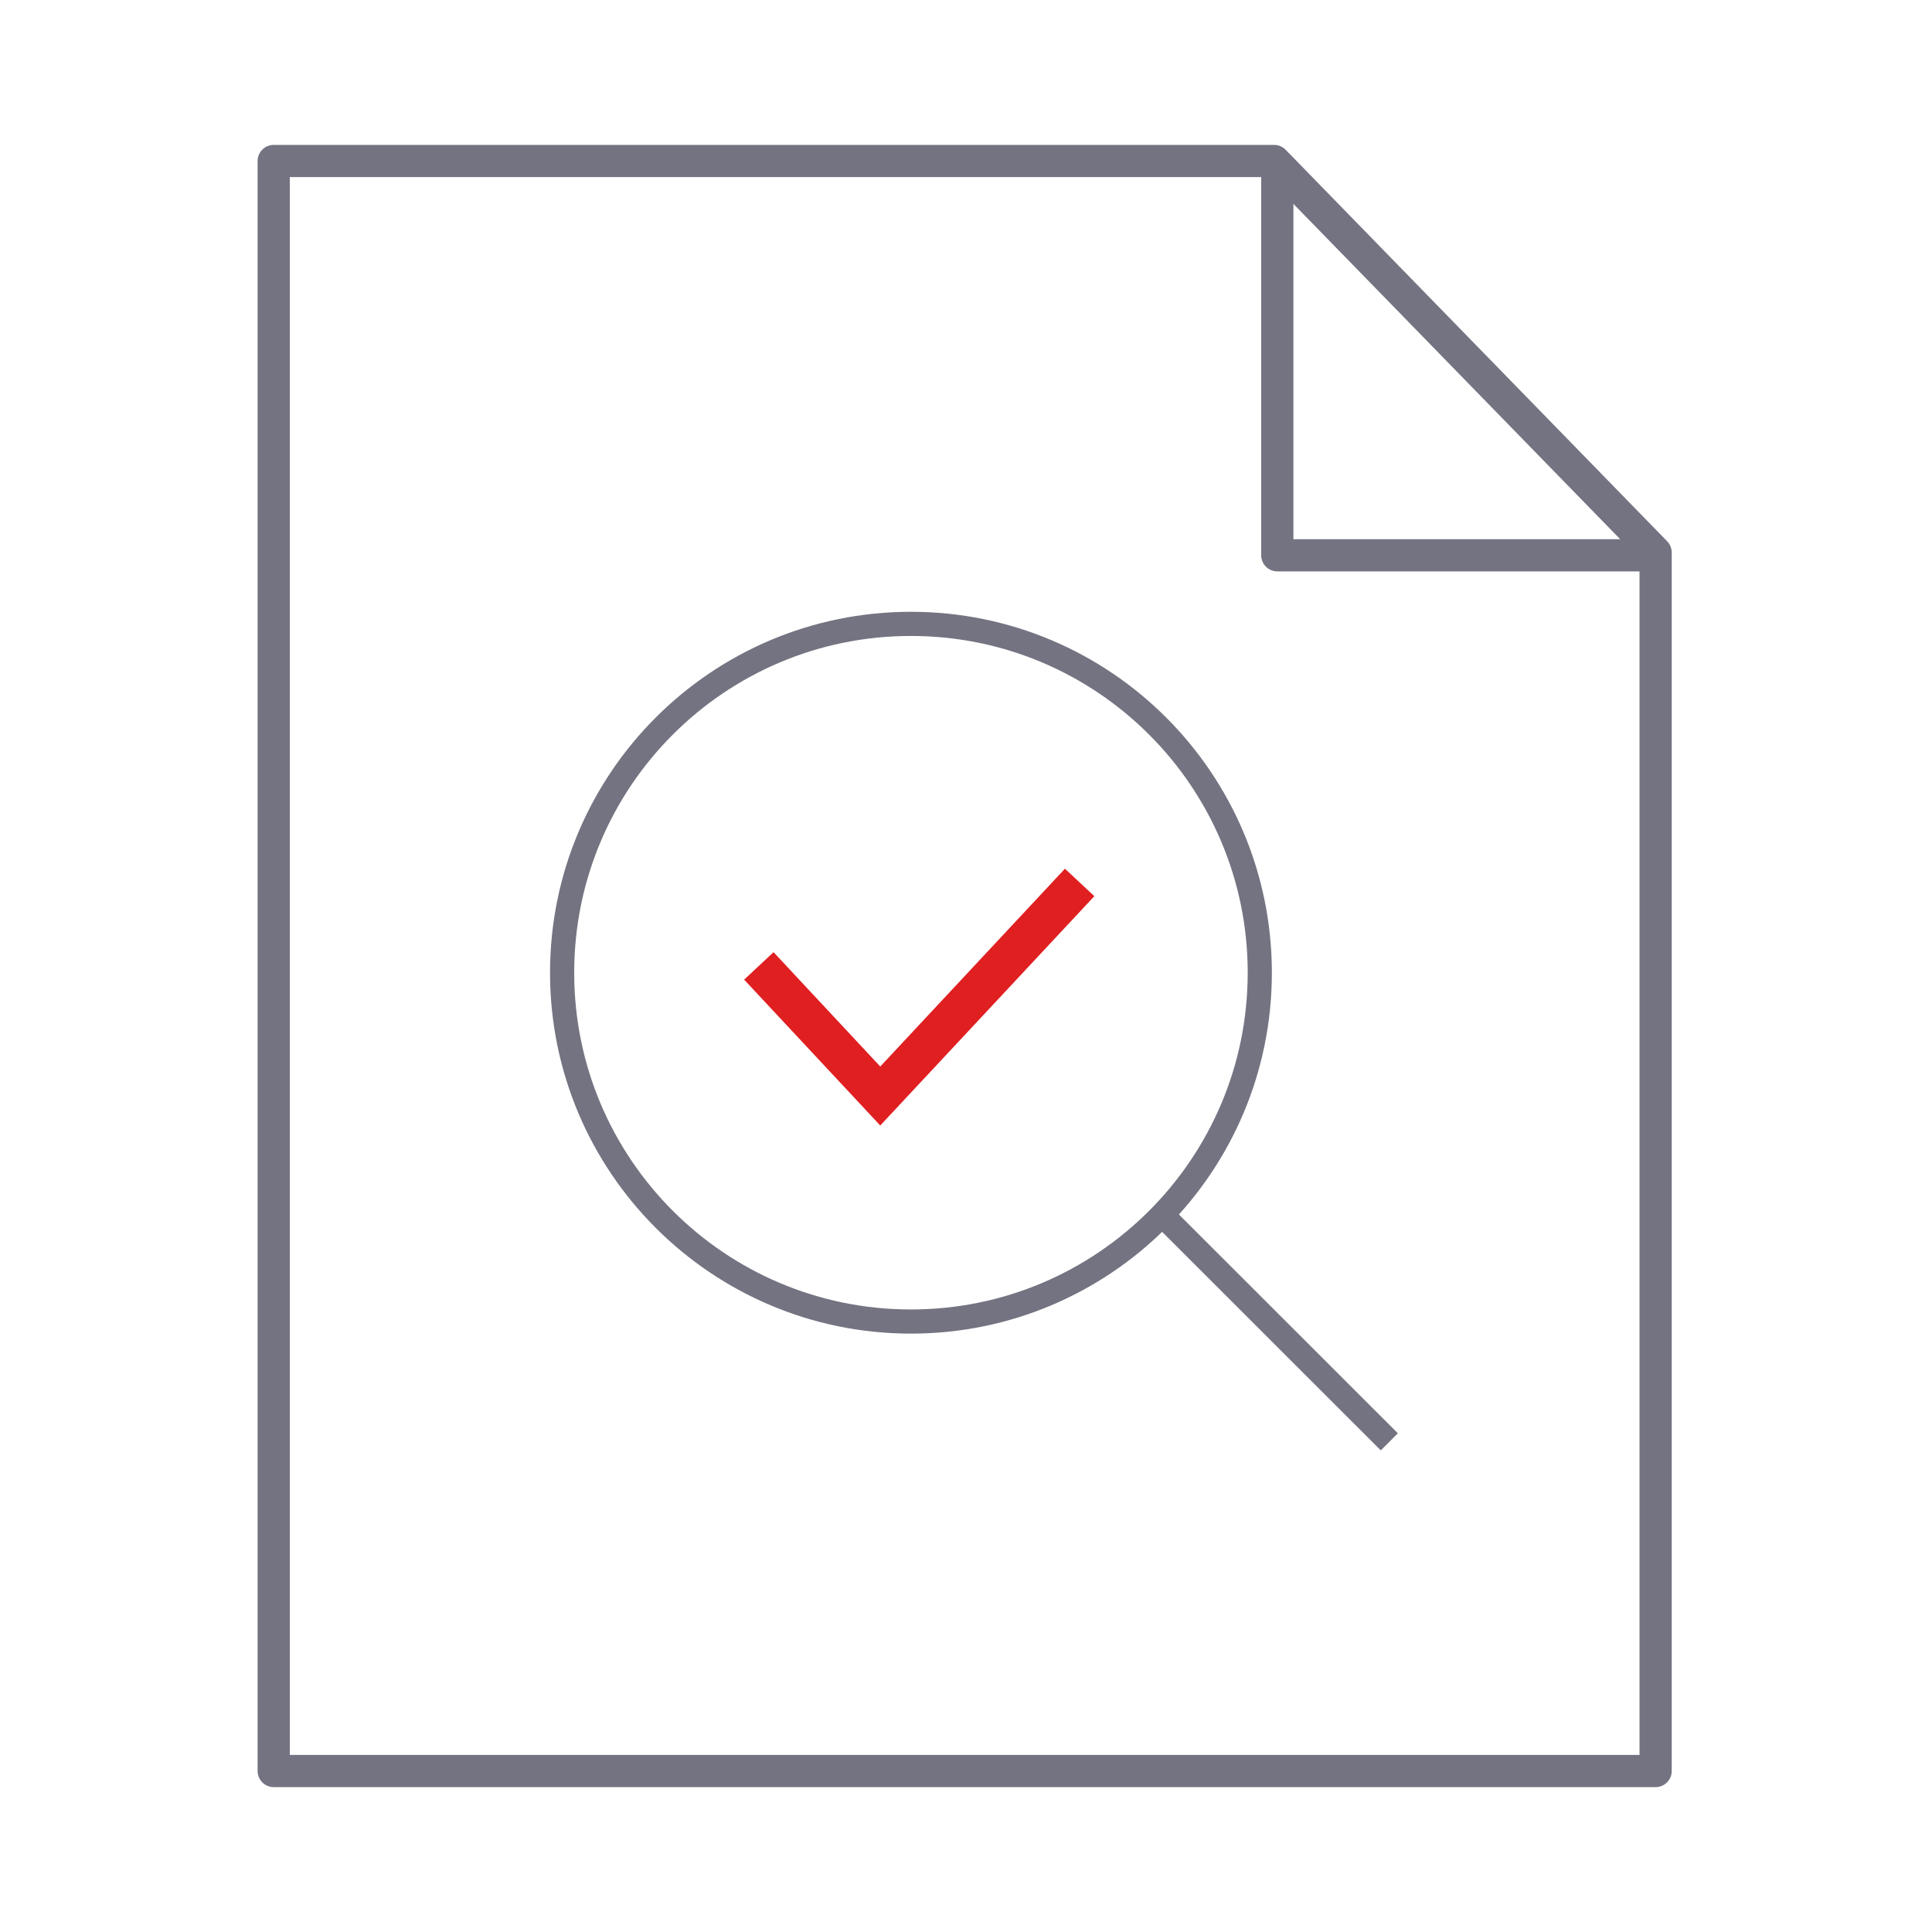
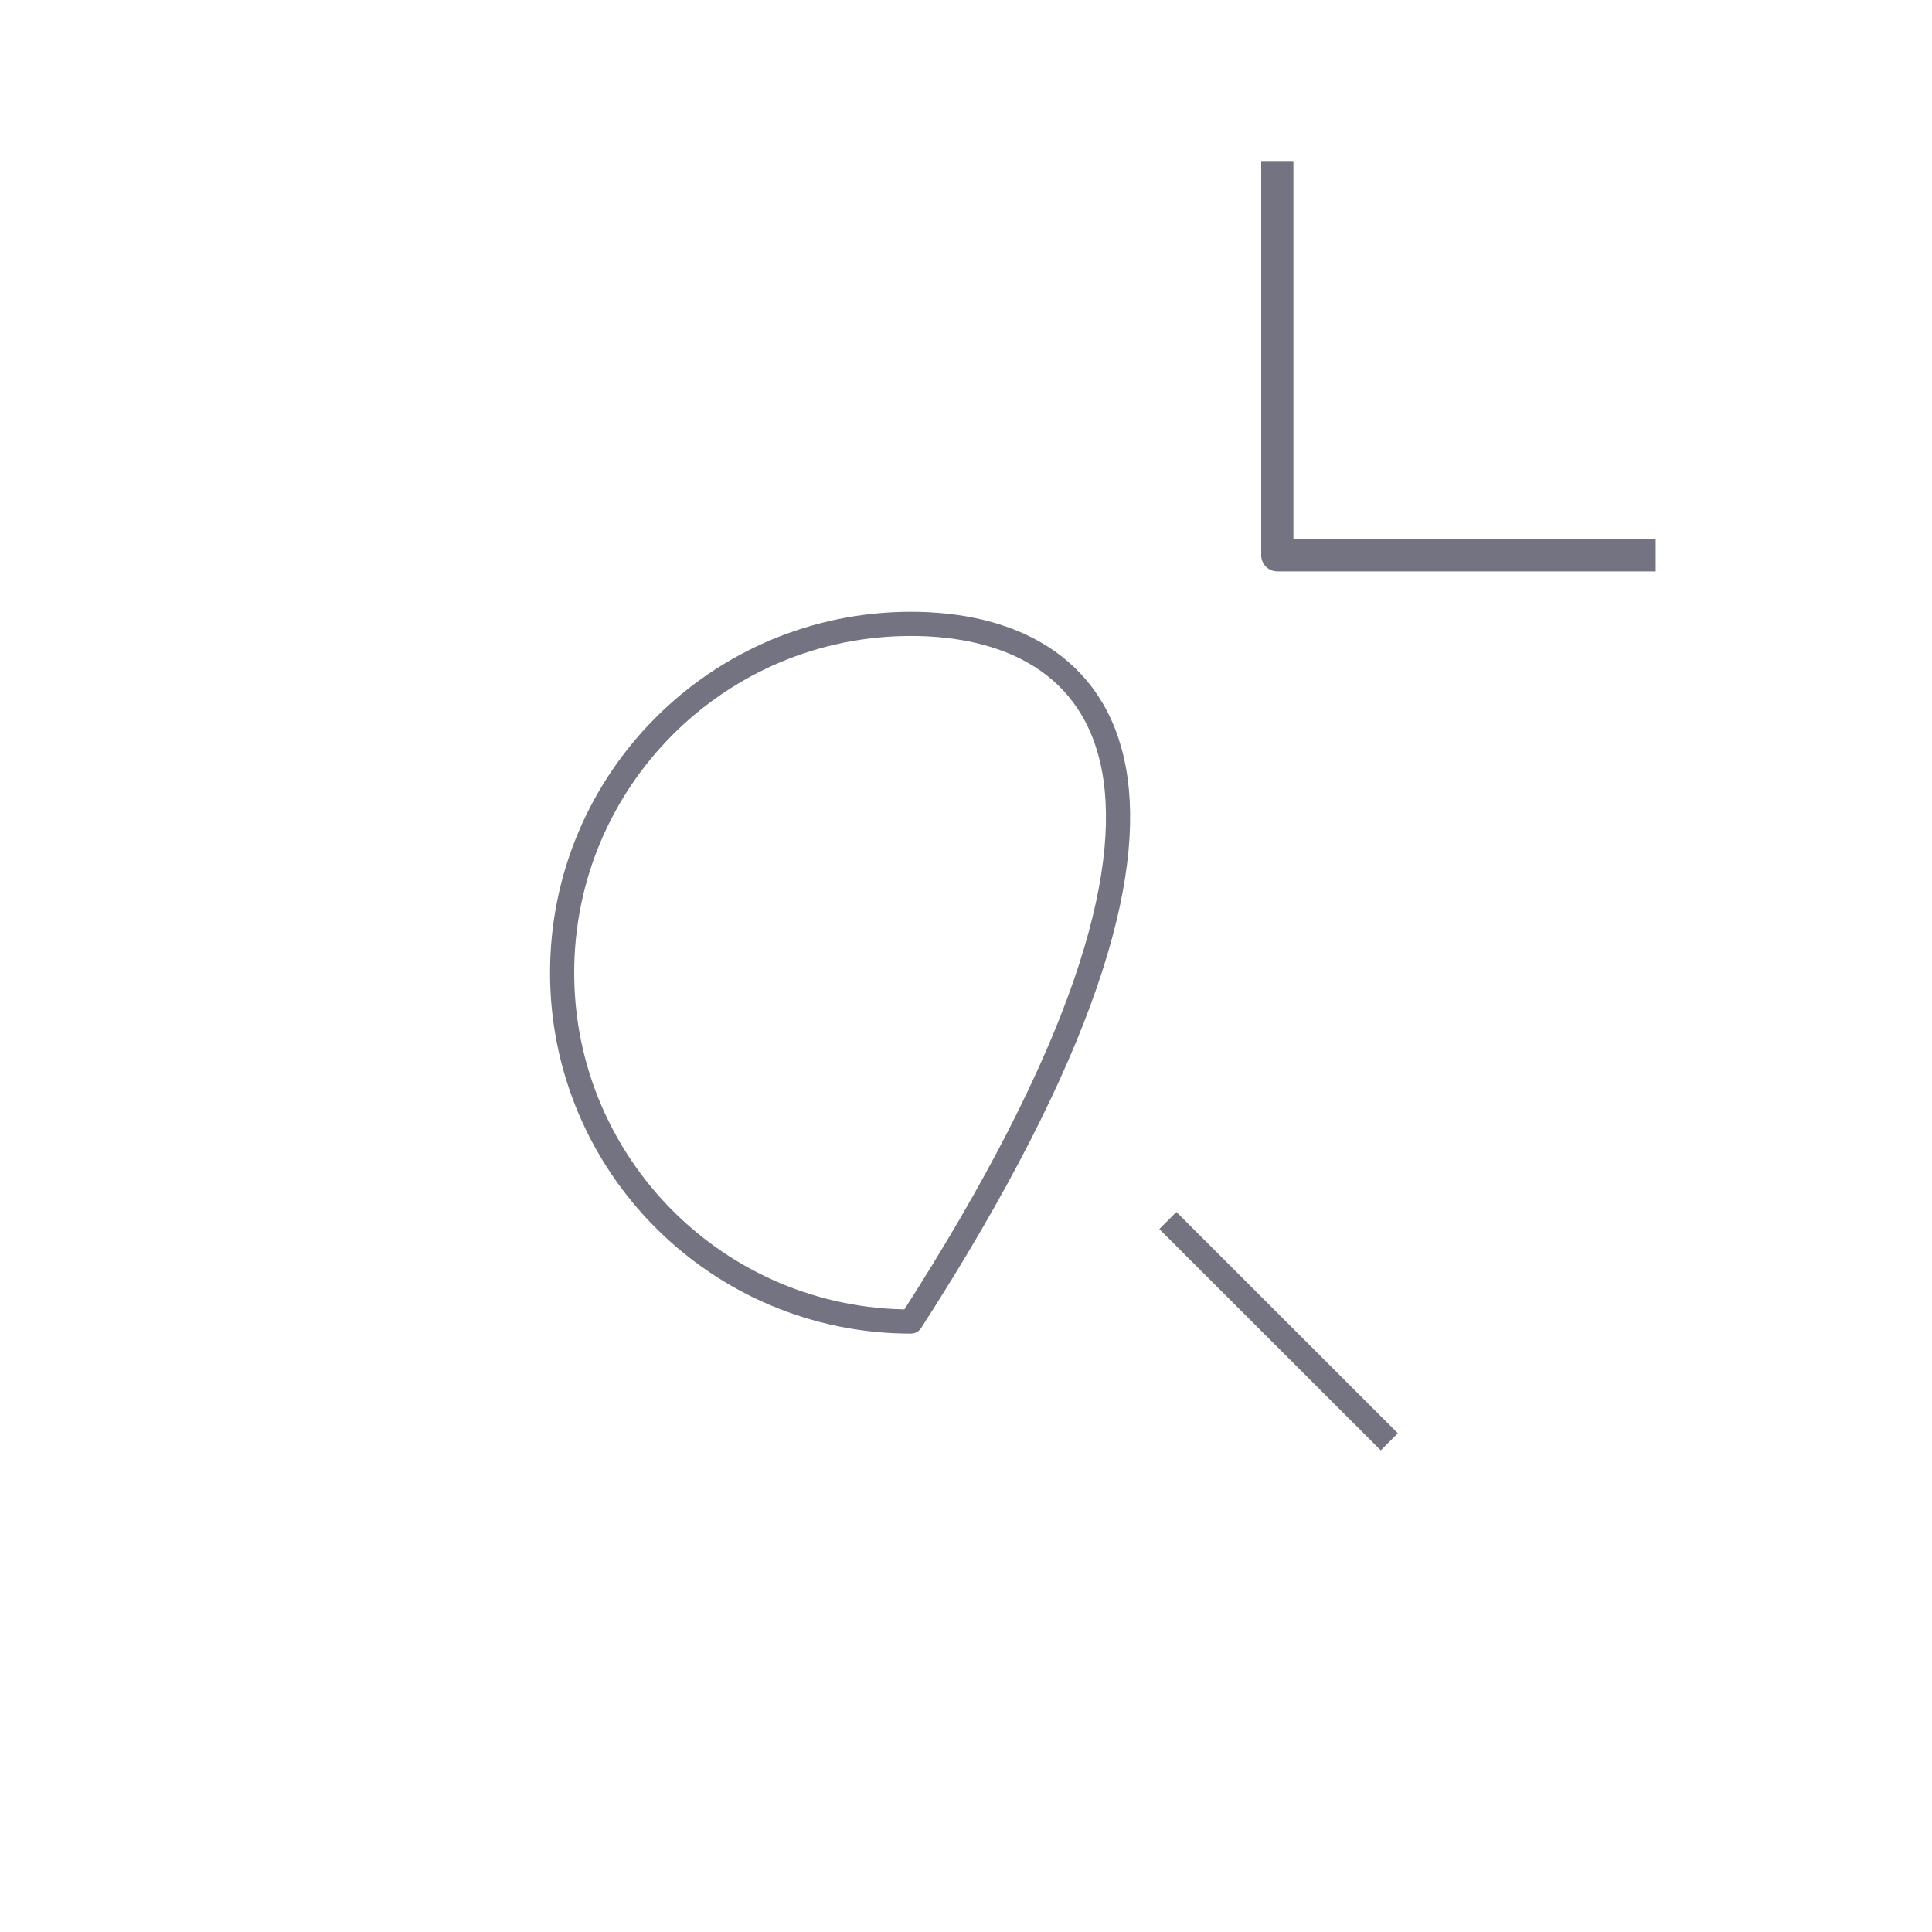
<svg xmlns="http://www.w3.org/2000/svg" width="240" height="240" viewBox="0 0 240 240" fill="none">
-   <path d="M205.667 68.633V220H34V20H158.274L205.667 68.633Z" stroke="#737381" stroke-width="4" stroke-linejoin="round" />
  <path d="M205.676 68.98H158.672V20" stroke="#737381" stroke-width="4" stroke-linejoin="round" />
-   <path d="M113.161 164.167C137.094 164.167 156.495 144.766 156.495 120.833C156.495 96.901 137.094 77.5 113.161 77.5C89.229 77.5 69.828 96.901 69.828 120.833C69.828 144.766 89.229 164.167 113.161 164.167Z" stroke="#737381" stroke-width="3" stroke-linejoin="round" />
+   <path d="M113.161 164.167C156.495 96.901 137.094 77.5 113.161 77.5C89.229 77.5 69.828 96.901 69.828 120.833C69.828 144.766 89.229 164.167 113.161 164.167Z" stroke="#737381" stroke-width="3" stroke-linejoin="round" />
  <path d="M145.078 151.619L172.586 179.109" stroke="#737381" stroke-width="3" stroke-linejoin="round" />
-   <path d="M94.266 119.987L109.348 136.151L134.117 109.62" stroke="#E01F21" stroke-width="5" />
</svg>